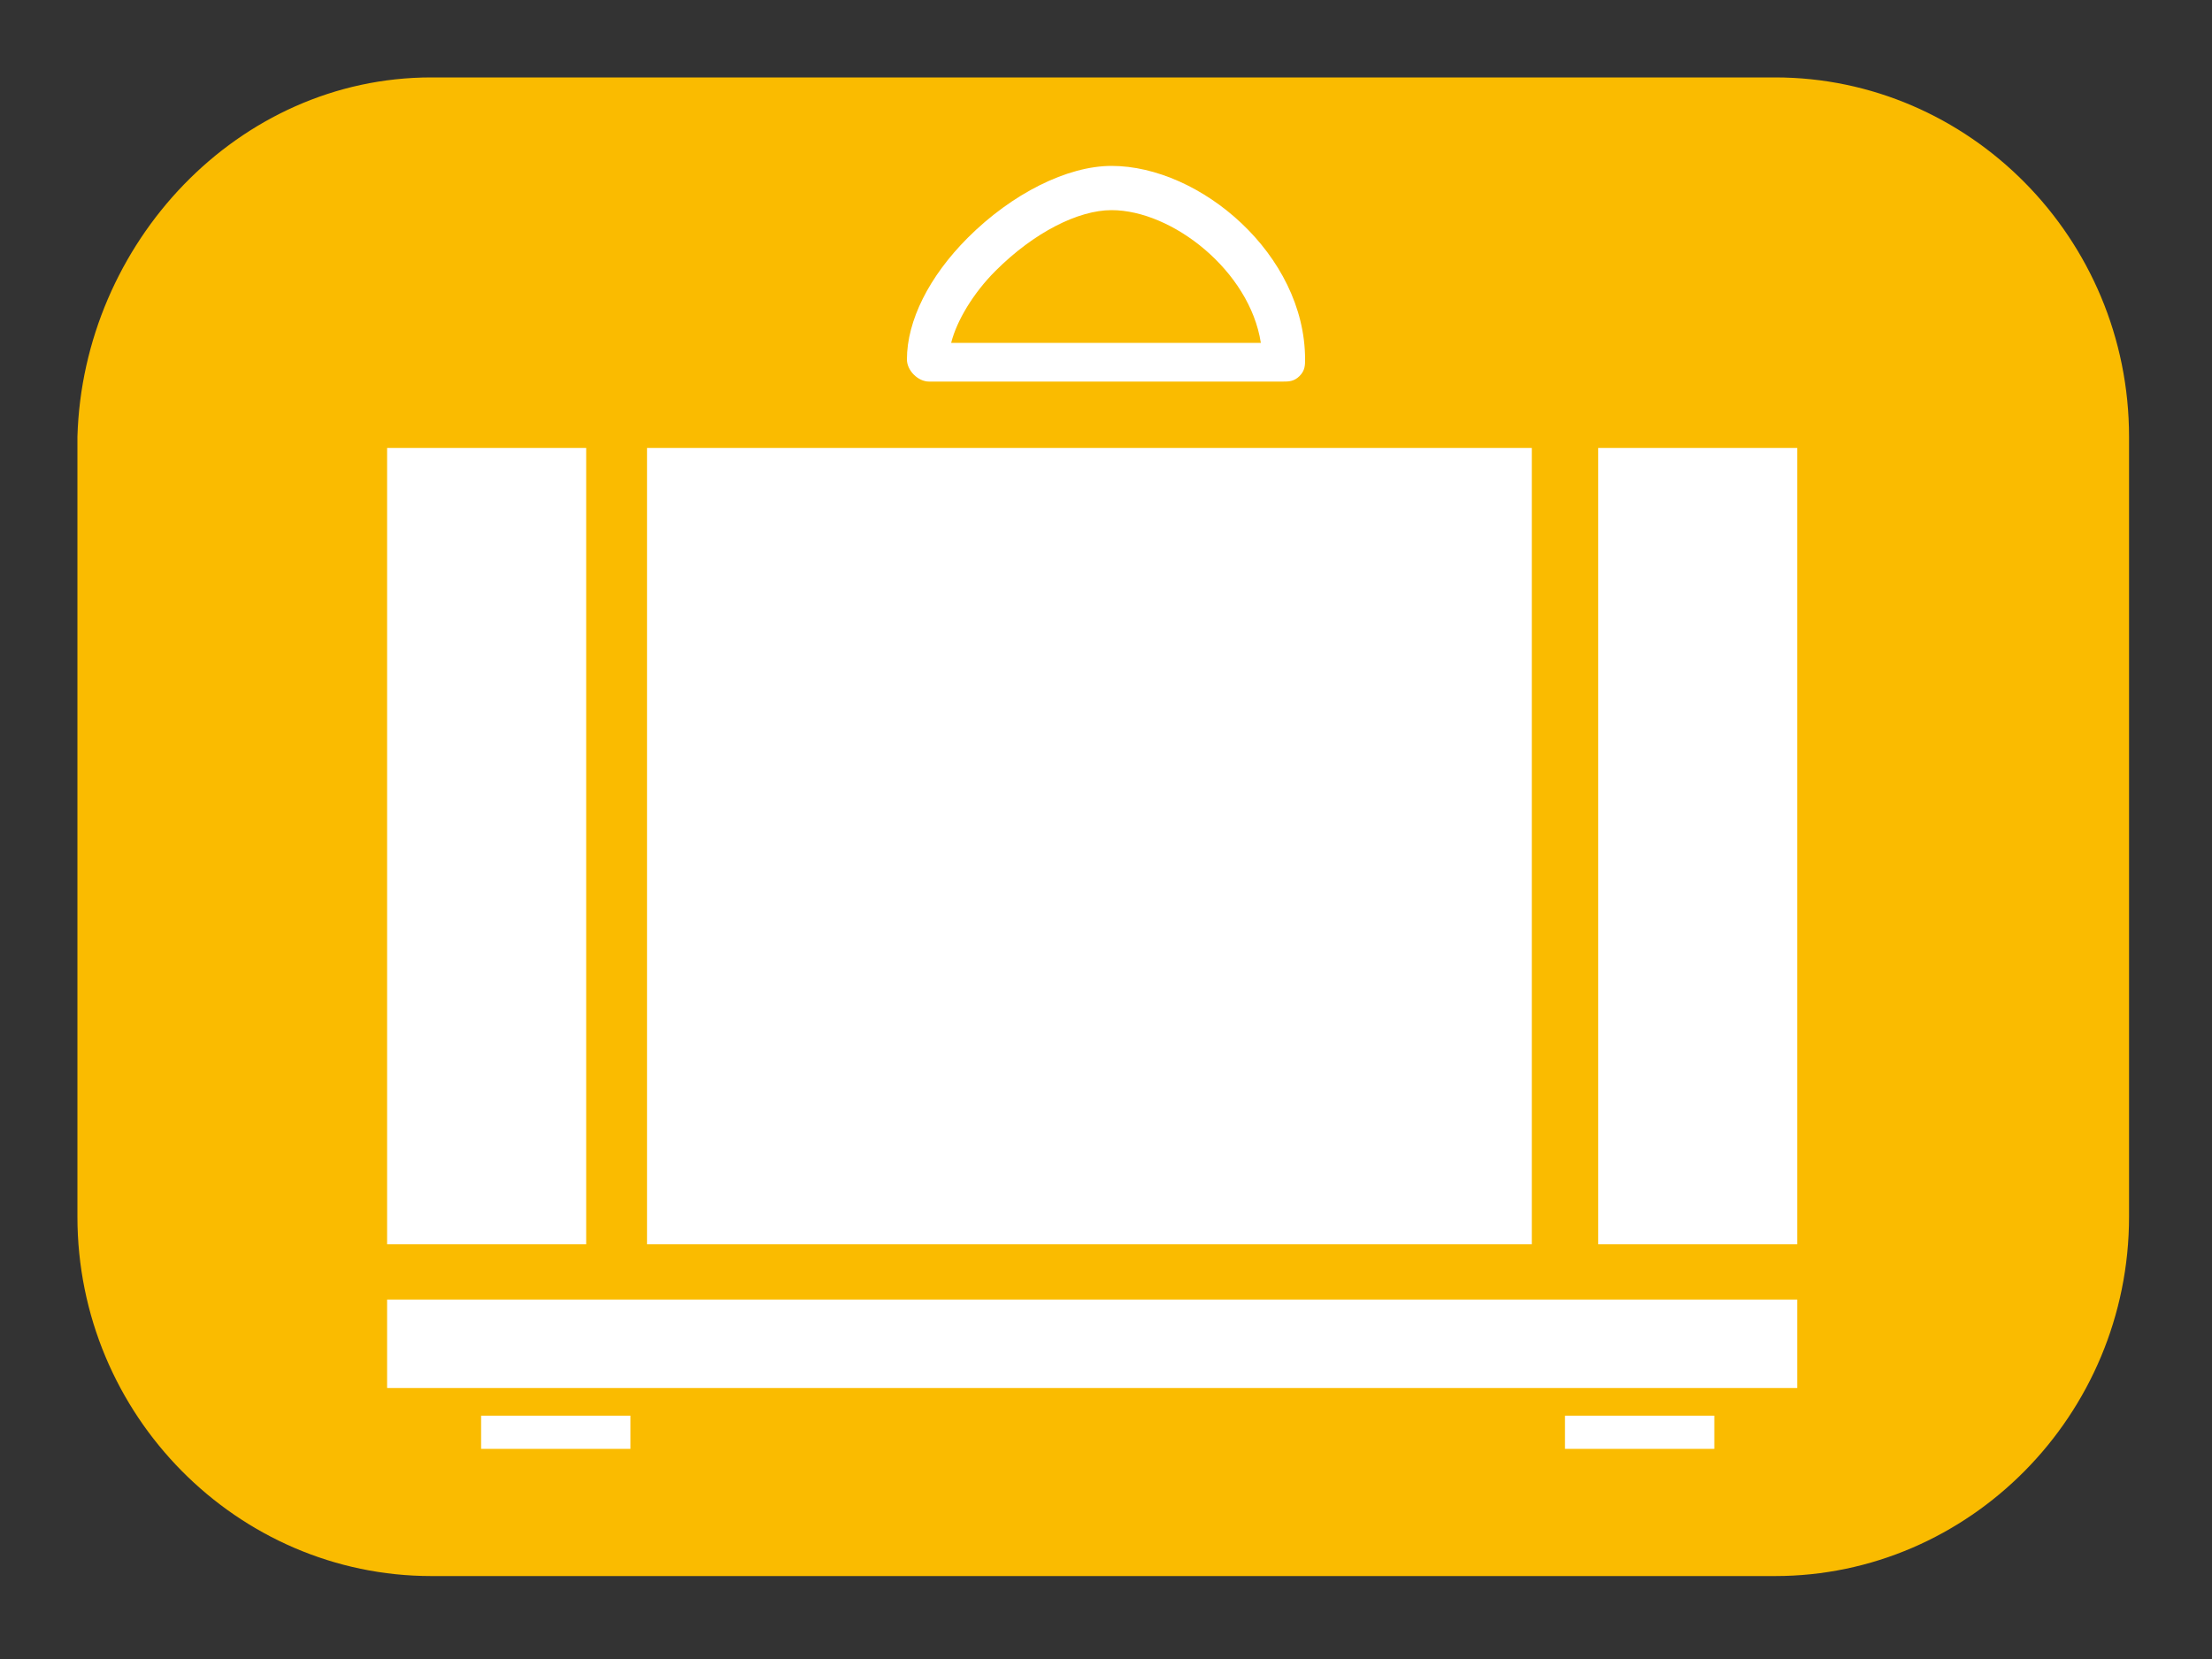
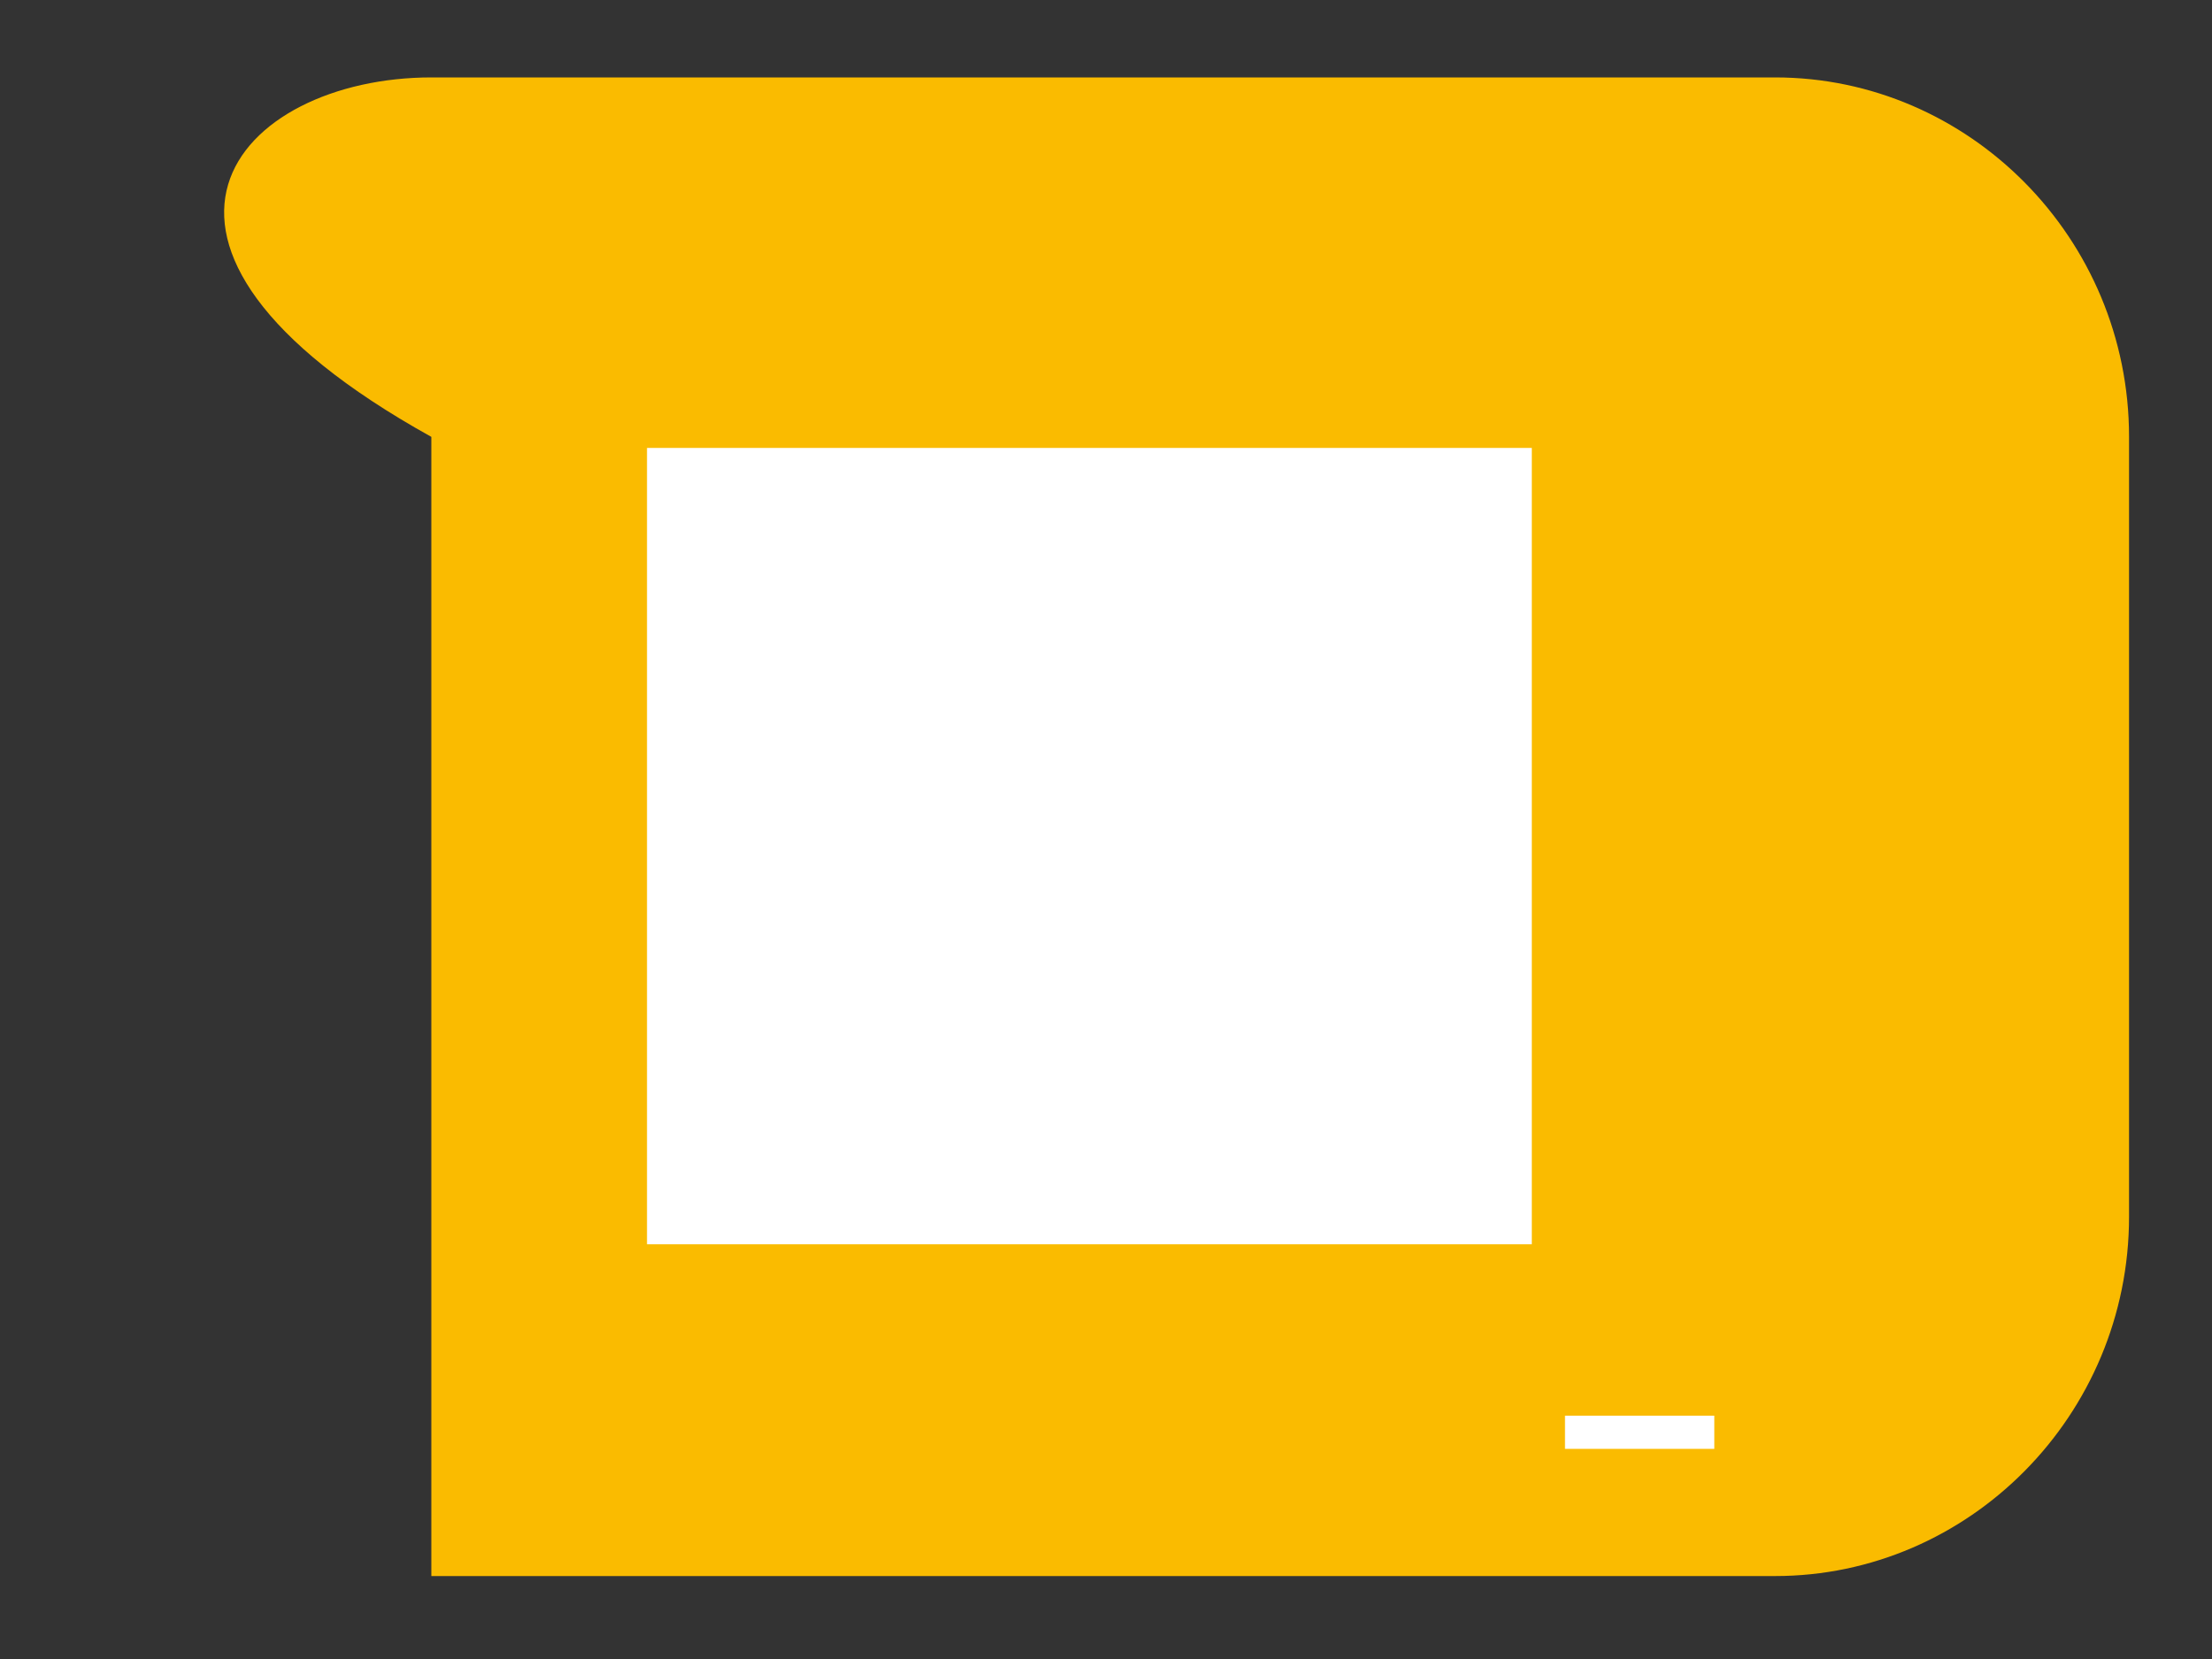
<svg xmlns="http://www.w3.org/2000/svg" version="1.1" id="Ebene_1" x="0px" y="0px" viewBox="0 0 40 30" style="enable-background:new 0 0 40 30;" xml:space="preserve">
  <rect x="0" y="0" width="40" height="30" fill="#333333" stroke="none" />
  <style type="text/css">
	.st0{fill:#FABB00;}
	.st1{fill:#FFFFFF;}
</style>
  <g>
-     <path class="st0" d="M7.8,1.4h24.3c3.5,0,6.4,2.9,6.4,6.5v14.1c0,3.6-2.9,6.5-6.4,6.5H7.8c-3.5,0-6.4-2.9-6.4-6.5V7.9   C1.5,4.4,4.3,1.4,7.8,1.4z" />
-     <rect x="7" y="8.1" class="st1" width="3.6" height="14.4" />
+     <path class="st0" d="M7.8,1.4h24.3c3.5,0,6.4,2.9,6.4,6.5v14.1c0,3.6-2.9,6.5-6.4,6.5H7.8V7.9   C1.5,4.4,4.3,1.4,7.8,1.4z" />
    <rect x="11.7" y="8.1" class="st1" width="16" height="14.4" />
-     <rect x="28.9" y="8.1" class="st1" width="3.6" height="14.4" />
-     <rect x="7" y="23.5" class="st1" width="25.5" height="1.6" />
-     <rect x="8.7" y="25.6" class="st1" width="2.7" height="0.6" />
    <rect x="28.3" y="25.6" class="st1" width="2.7" height="0.6" />
-     <path class="st1" d="M16.8,6.9c-0.2,0-0.4-0.2-0.4-0.4c0-0.7,0.4-1.5,1.1-2.2c0.8-0.8,1.8-1.3,2.6-1.3c1.6,0,3.5,1.6,3.5,3.5   c0,0.1,0,0.2-0.1,0.3c-0.1,0.1-0.2,0.1-0.3,0.1c-1.1,0-2.2,0-3.2,0C19,6.9,17.9,6.9,16.8,6.9z M20.1,3.8c-0.6,0-1.4,0.4-2.1,1.1   c-0.4,0.4-0.7,0.9-0.8,1.3c0.9,0,1.9,0,2.8,0c0.9,0,1.9,0,2.8,0C22.6,4.9,21.2,3.8,20.1,3.8z" />
  </g>
</svg>